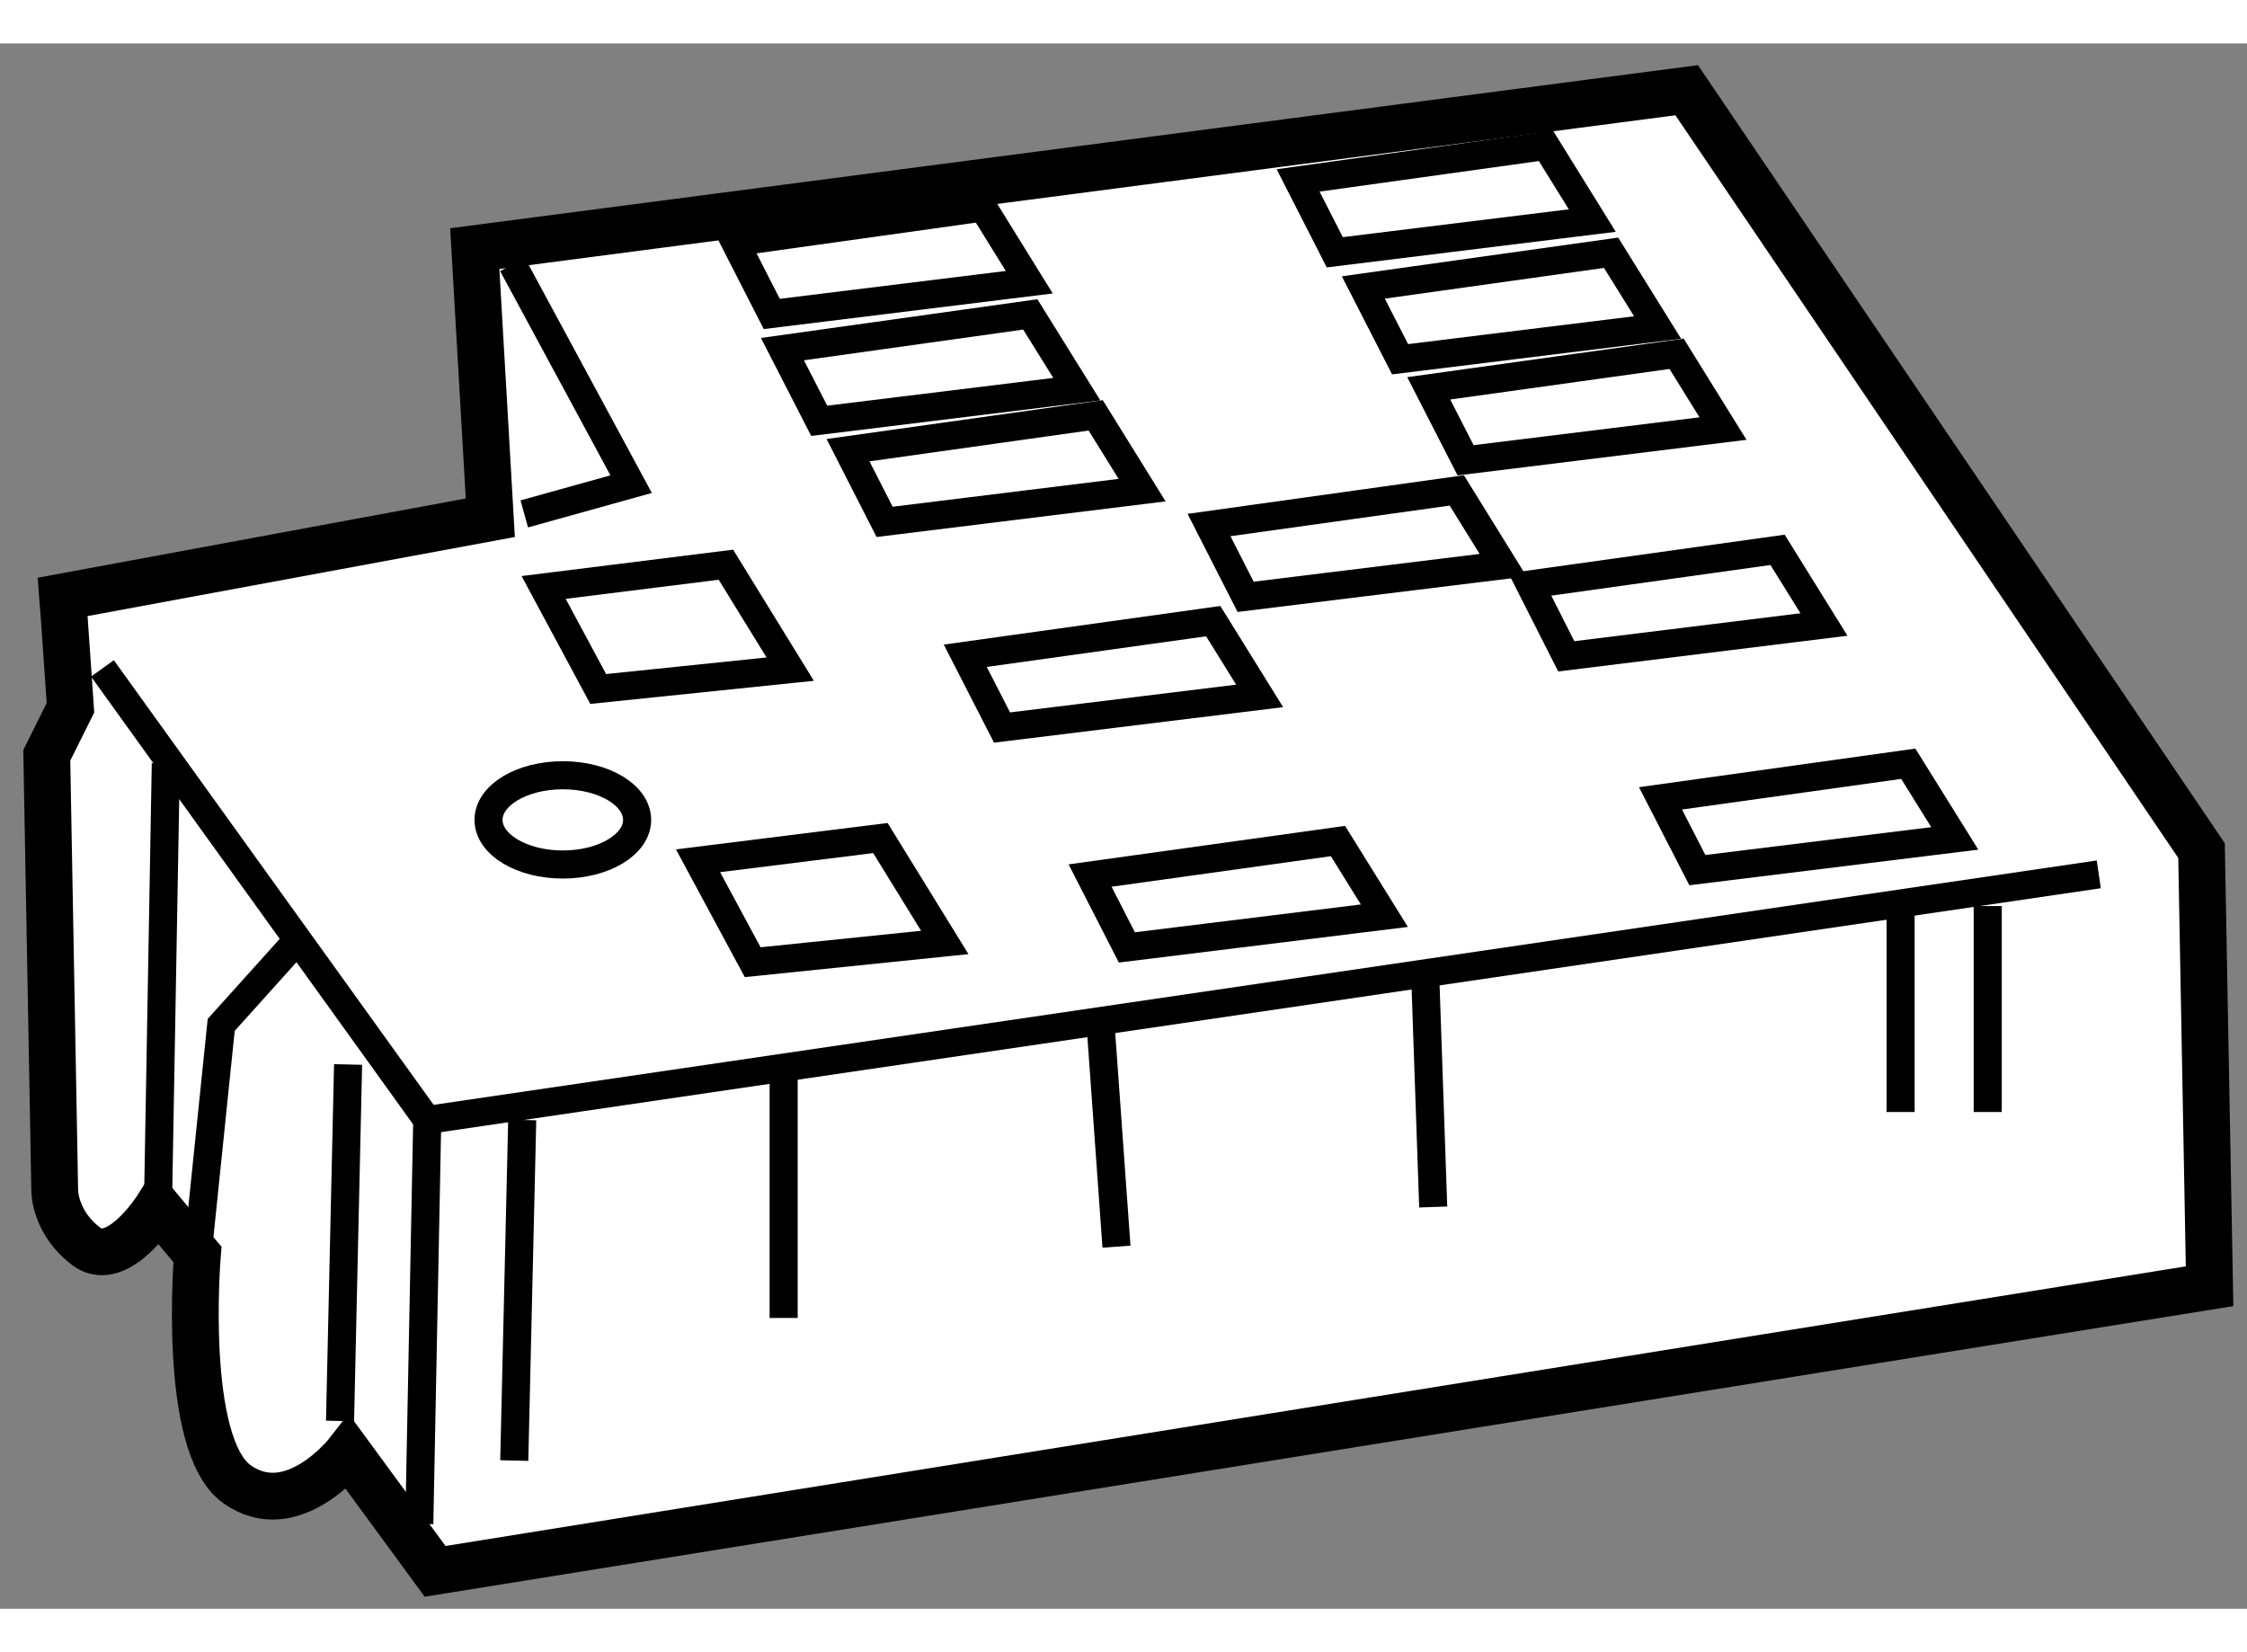
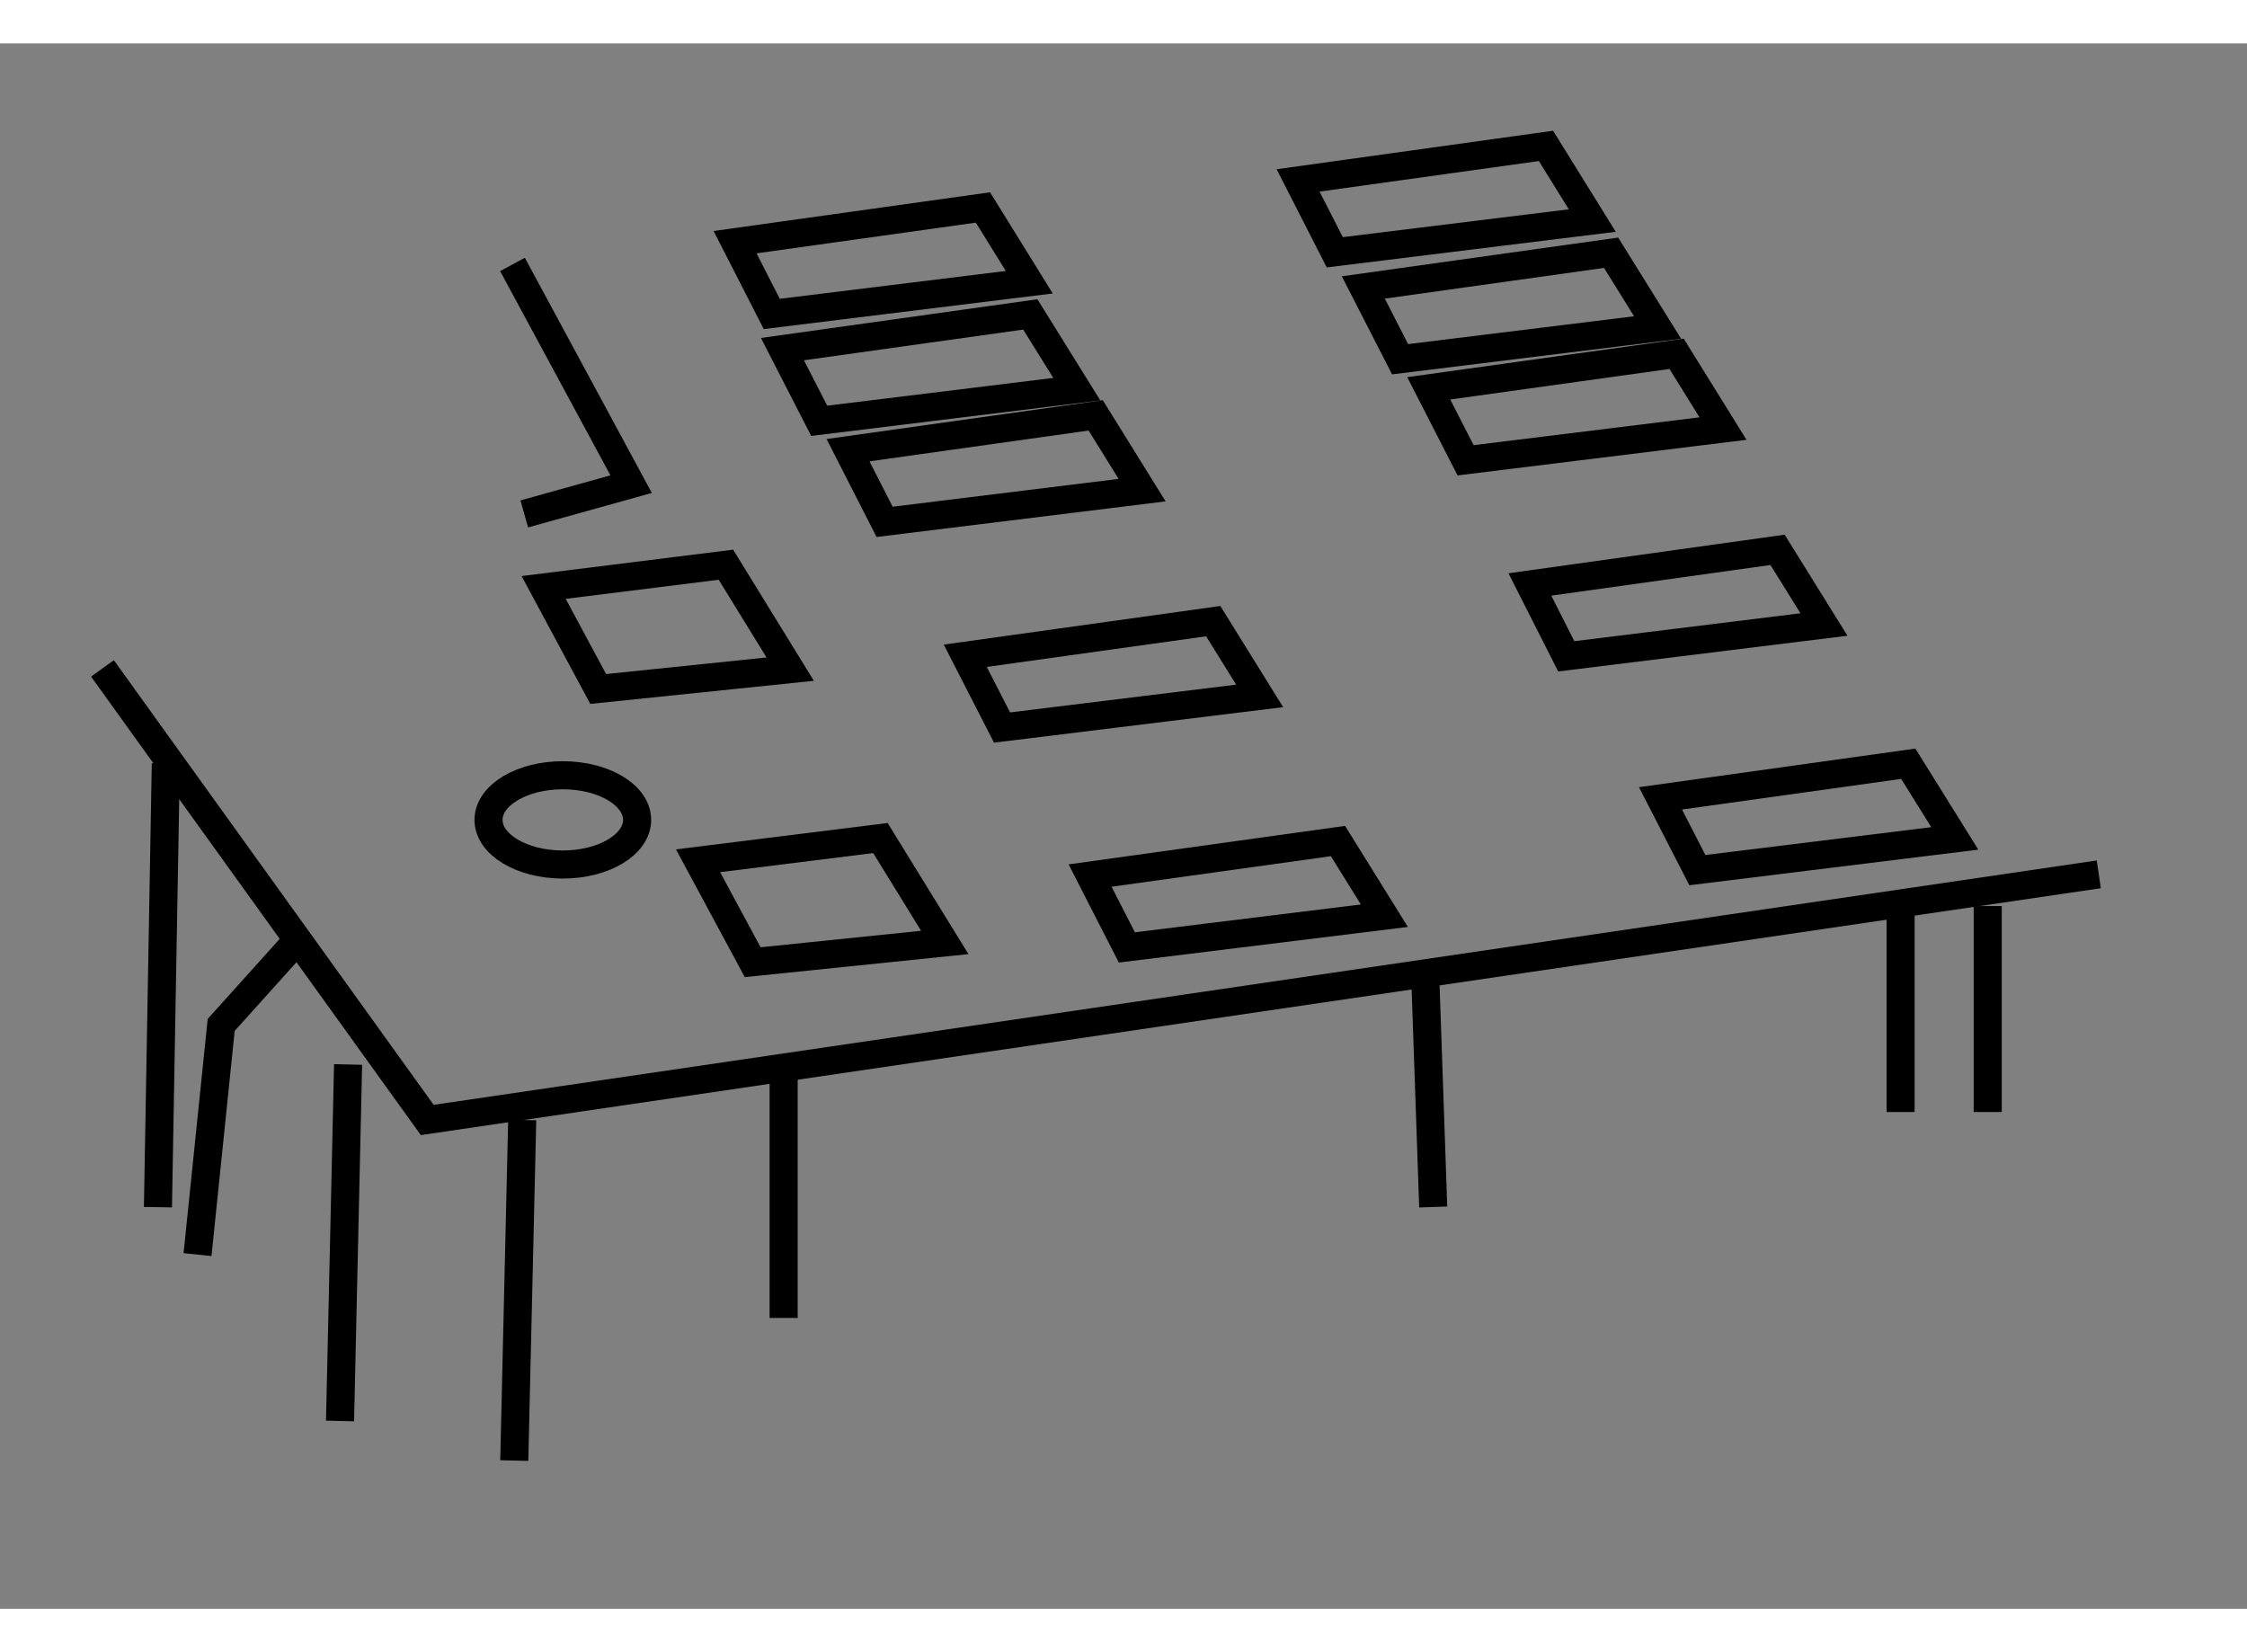
<svg xmlns="http://www.w3.org/2000/svg" version="1.1" x="0px" y="0px" width="244.8px" height="180px" viewBox="154.622 59.733 24.014 16.729" enable-background="new 0 0 244.8 180" xml:space="preserve">
  <rect x="154.622" y="59.733" width="24.014" height="16.729" fill="#808080" stroke="none" />
  <g>
-     <path fill="#FFFFFF" stroke="#000000" stroke-width="0.5" d="M159.696,61.926l12.952-1.693l5.502,8.126l0.086,4.656l-18.964,3.047     l-0.931-1.27c0,0-0.593,0.762-1.187,0.338c-0.592-0.422-0.422-2.455-0.422-2.455l-0.424-0.507c0,0-0.424,0.676-0.763,0.422     c-0.338-0.254-0.338-0.592-0.338-0.592l-0.085-4.657l0.253-0.508l-0.064-0.925l-0.02-0.26l4.571-0.846L159.696,61.926z" />
    <polyline fill="none" stroke="#000000" stroke-width="0.3" points="155.717,66.412 159.188,71.238 177.052,68.613   " />
-     <line fill="none" stroke="#000000" stroke-width="0.3" x1="159.188" y1="71.238" x2="159.103" y2="75.555" />
    <polyline fill="none" stroke="#000000" stroke-width="0.3" points="156.733,72.677 156.986,70.222 157.748,69.375   " />
    <line fill="none" stroke="#000000" stroke-width="0.3" x1="156.394" y1="67.428" x2="156.31" y2="72.17" />
    <line fill="none" stroke="#000000" stroke-width="0.3" x1="158.342" y1="70.645" x2="158.256" y2="74.455" />
    <line fill="none" stroke="#000000" stroke-width="0.3" x1="160.203" y1="71.238" x2="160.118" y2="74.878" />
    <line fill="none" stroke="#000000" stroke-width="0.3" x1="162.997" y1="70.645" x2="162.997" y2="73.354" />
-     <line fill="none" stroke="#000000" stroke-width="0.3" x1="166.384" y1="70.222" x2="166.554" y2="72.592" />
    <line fill="none" stroke="#000000" stroke-width="0.3" x1="169.854" y1="69.713" x2="169.939" y2="72.168" />
    <line fill="none" stroke="#000000" stroke-width="0.3" x1="174.934" y1="68.952" x2="174.934" y2="71.153" />
    <line fill="none" stroke="#000000" stroke-width="0.3" x1="175.865" y1="68.952" x2="175.865" y2="71.153" />
    <polygon fill="none" stroke="#000000" stroke-width="0.3" points="166.13,63.428 163.377,63.766 162.984,63 165.633,62.629   " />
    <polygon fill="none" stroke="#000000" stroke-width="0.3" points="165.622,62.285 162.87,62.624 162.478,61.857 165.127,61.486        " />
    <polygon fill="none" stroke="#000000" stroke-width="0.3" points="166.828,64.507 164.076,64.846 163.685,64.08 166.332,63.708        " />
    <polygon fill="none" stroke="#000000" stroke-width="0.3" points="172.337,62.769 169.585,63.108 169.192,62.341 171.84,61.97        " />
    <polygon fill="none" stroke="#000000" stroke-width="0.3" points="173.036,63.849 170.285,64.188 169.891,63.419 172.54,63.05        " />
    <polygon fill="none" stroke="#000000" stroke-width="0.3" points="174.115,65.943 171.361,66.283 170.972,65.515 173.619,65.145        " />
-     <polygon fill="none" stroke="#000000" stroke-width="0.3" points="170.686,65.309 167.934,65.647 167.543,64.88 170.191,64.51        " />
    <polygon fill="none" stroke="#000000" stroke-width="0.3" points="171.639,61.626 168.887,61.965 168.495,61.197 171.144,60.828        " />
    <polygon fill="none" stroke="#000000" stroke-width="0.3" points="168.084,66.706 165.331,67.044 164.938,66.277 167.588,65.907        " />
    <polygon fill="none" stroke="#000000" stroke-width="0.3" points="175.513,68.229 172.762,68.568 172.368,67.801 175.016,67.431        " />
    <polygon fill="none" stroke="#000000" stroke-width="0.3" points="169.417,69.055 166.665,69.394 166.272,68.626 168.921,68.257        " />
    <polygon fill="none" stroke="#000000" stroke-width="0.3" points="163.067,66.42 161.015,66.632 160.432,65.547 162.38,65.304        " />
    <polygon fill="none" stroke="#000000" stroke-width="0.3" points="164.719,69.341 162.666,69.552 162.082,68.468 164.031,68.225        " />
    <ellipse fill="none" stroke="#000000" stroke-width="0.3" cx="160.637" cy="68.031" rx="0.794" ry="0.477" />
    <polyline fill="none" stroke="#000000" stroke-width="0.3" points="160.099,62.095 161.367,64.443 160.225,64.761   " />
  </g>
</svg>